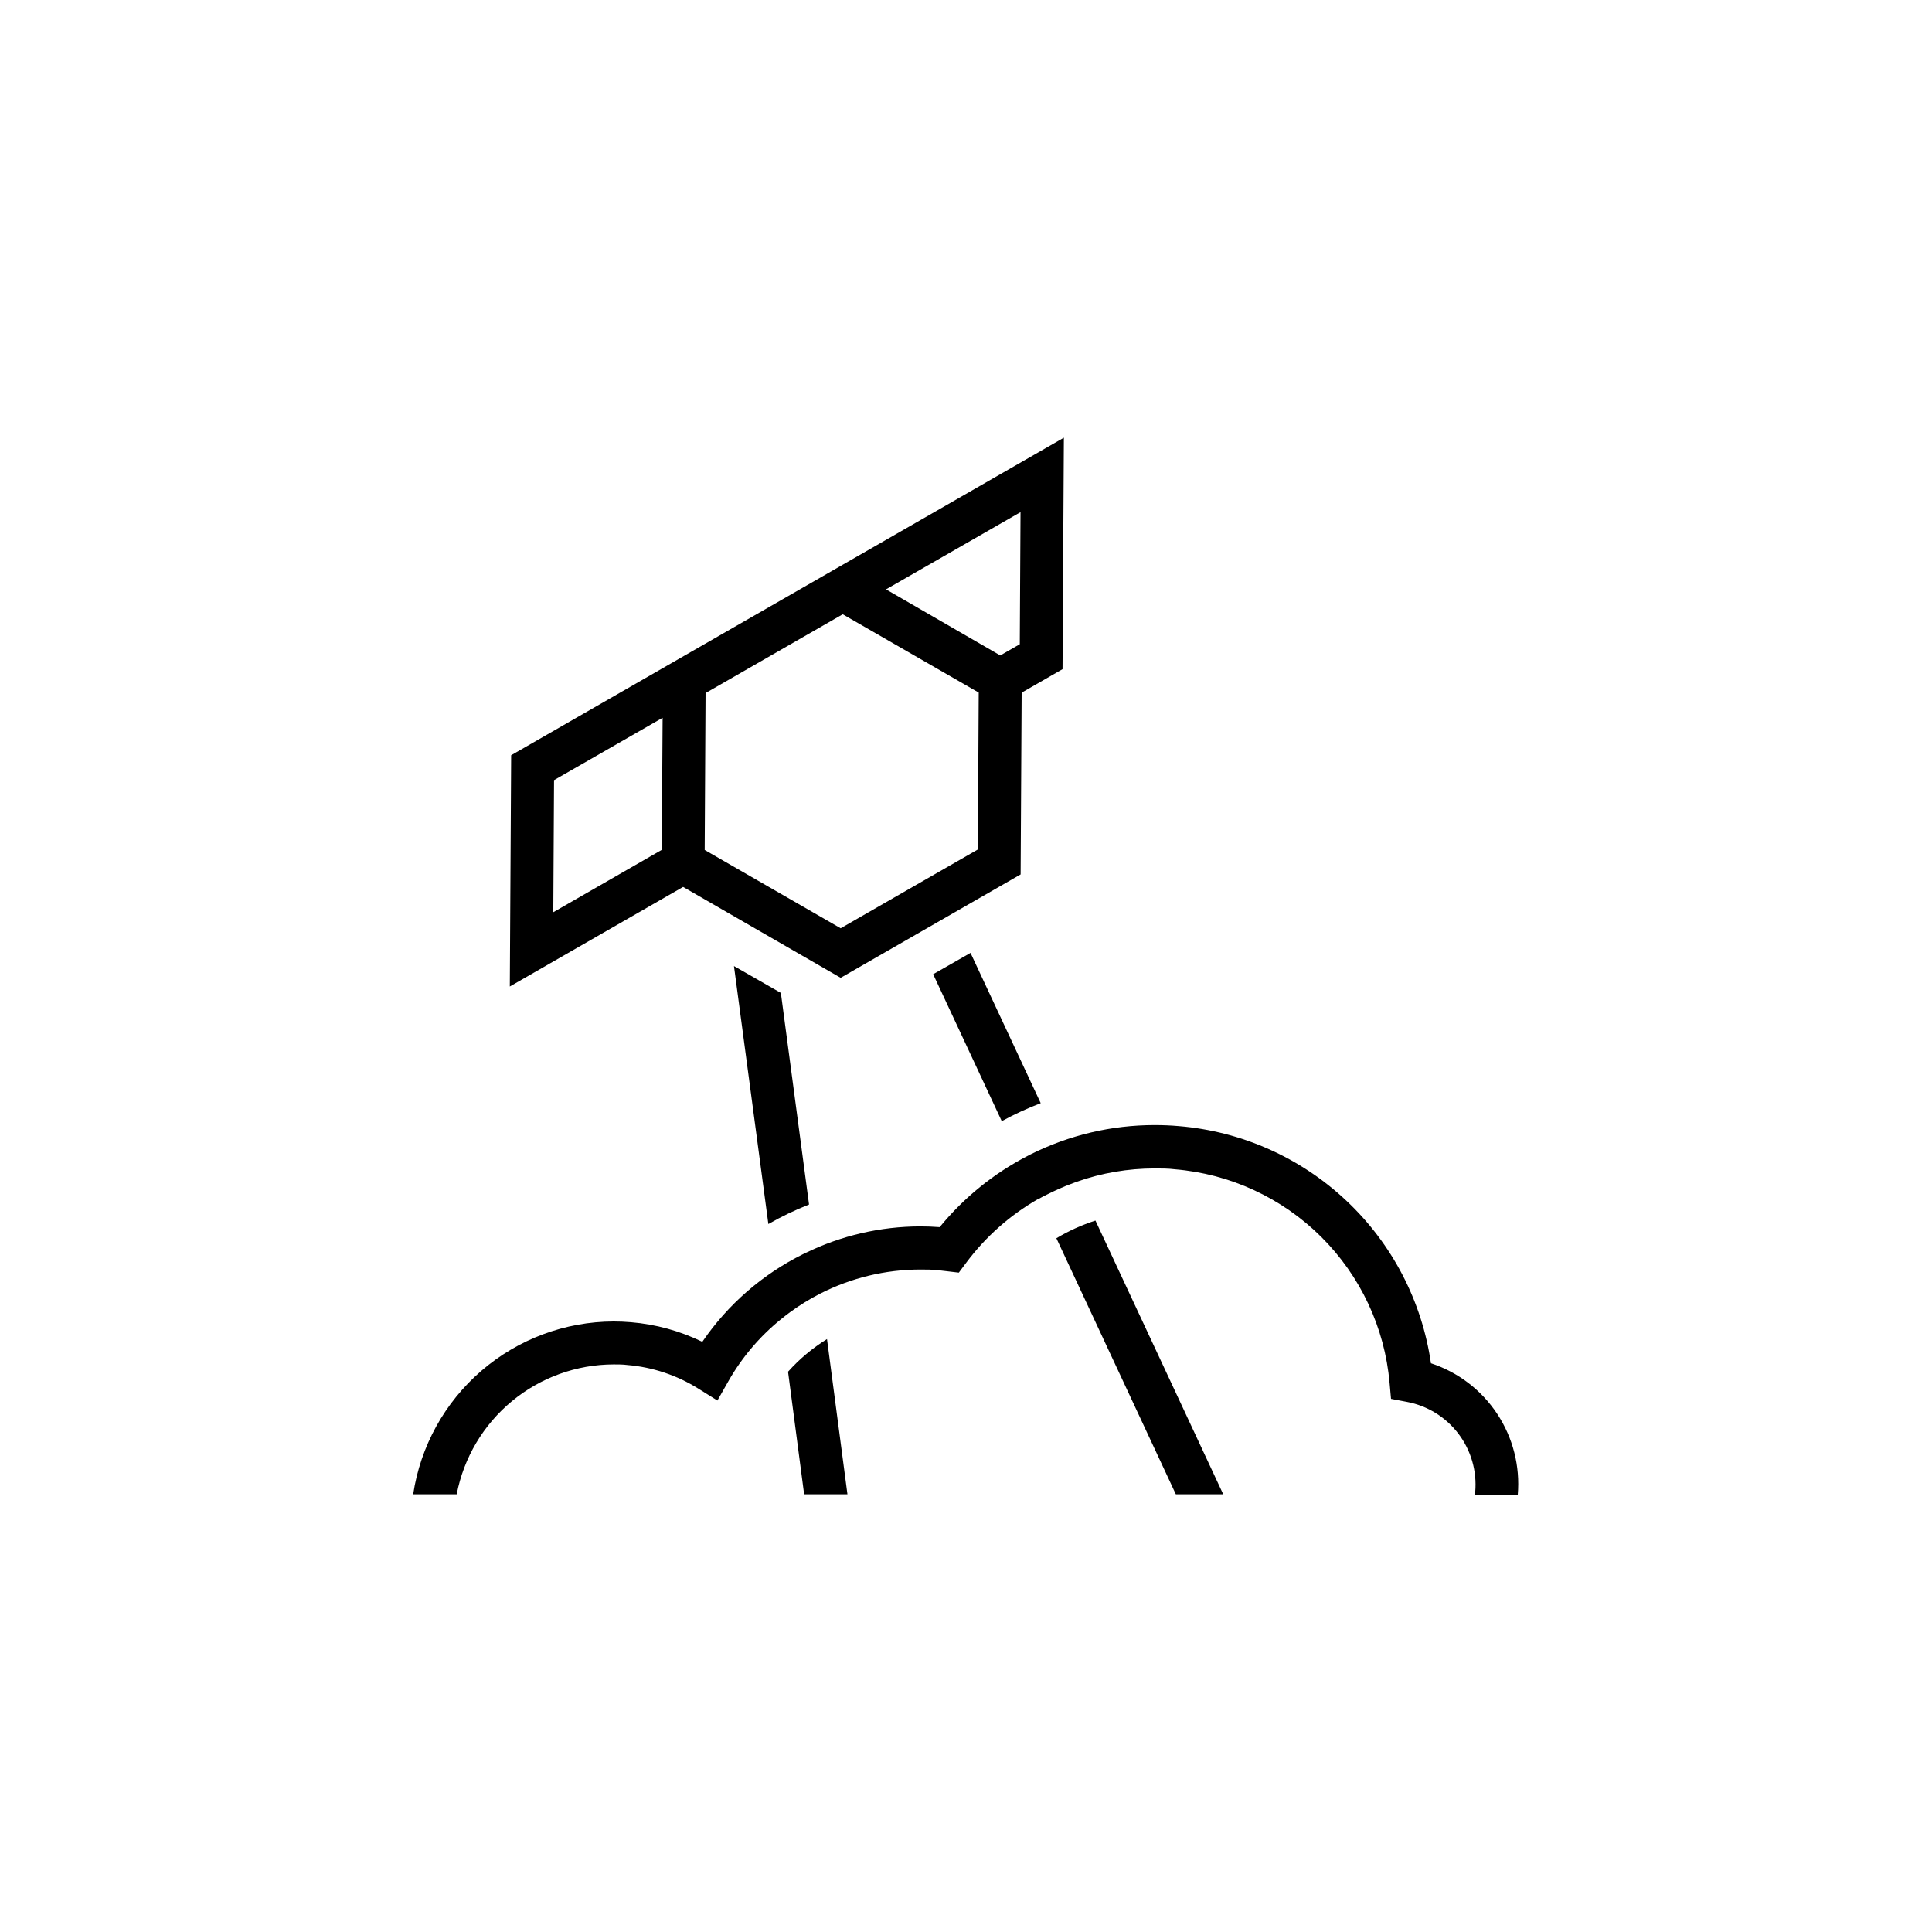
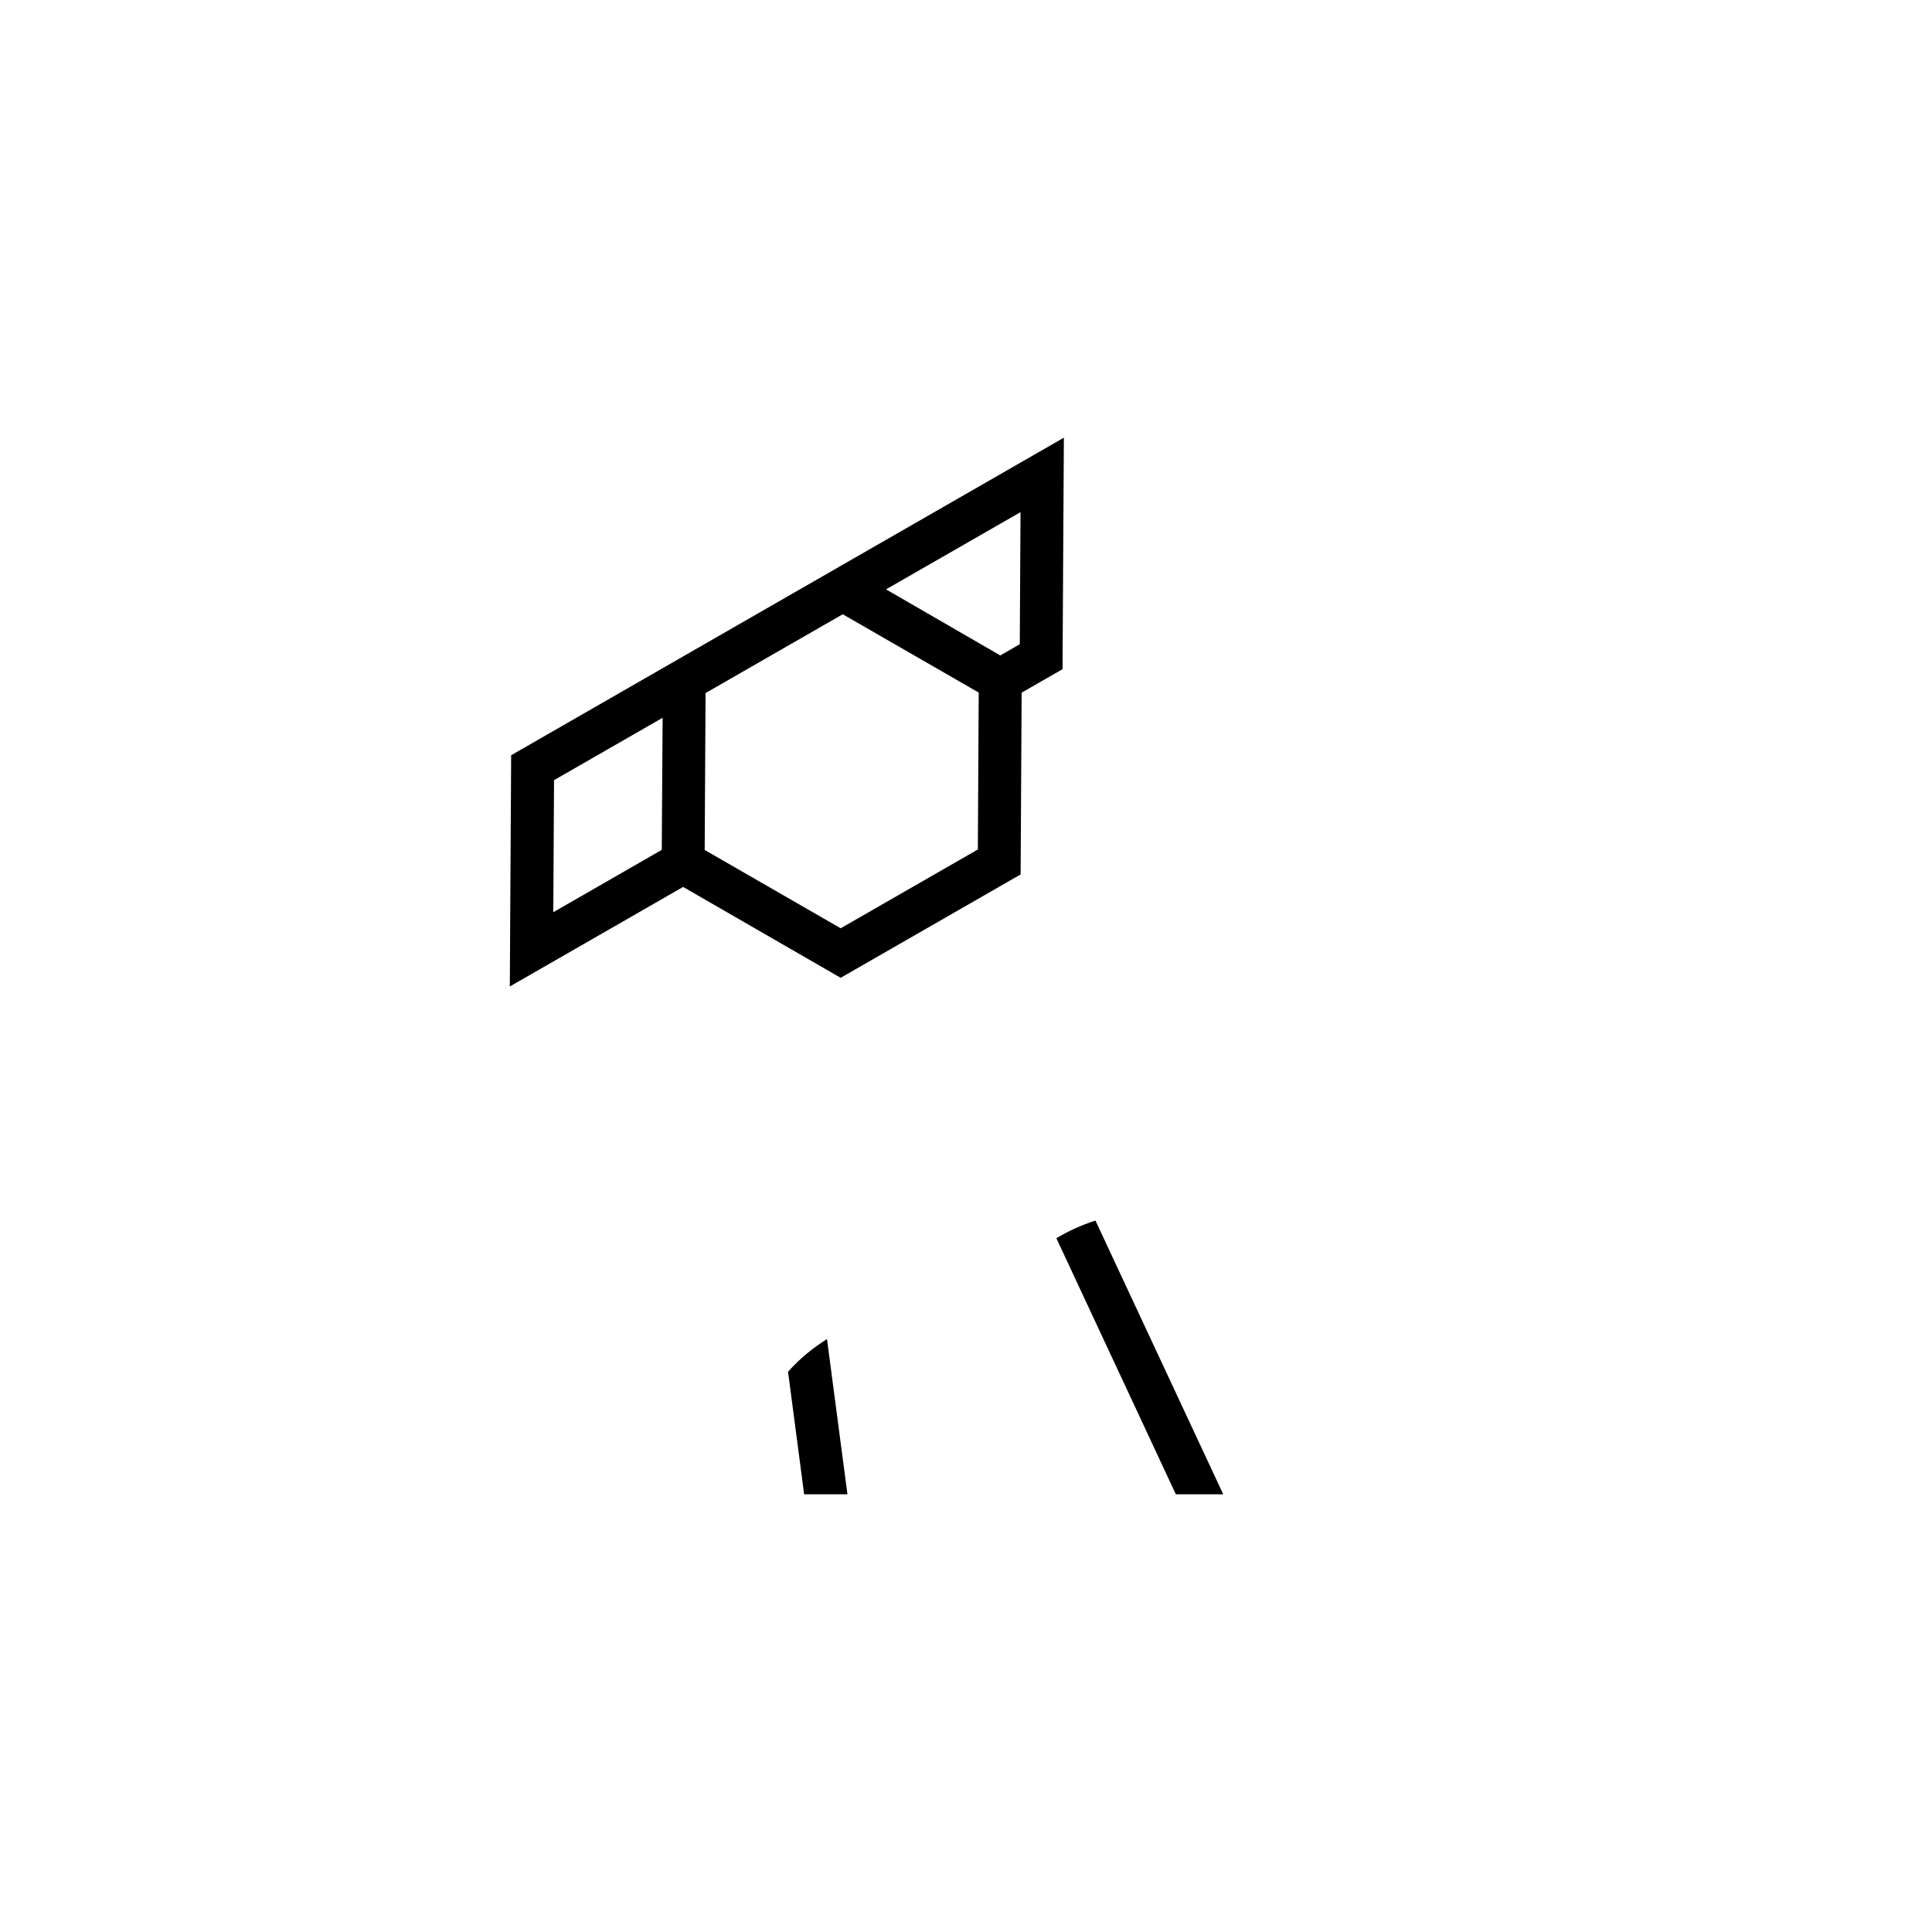
<svg xmlns="http://www.w3.org/2000/svg" fill="none" height="91" viewBox="0 0 91 91" width="91">
  <clipPath id="a">
    <path d="m0 0h91v91h-91z" />
  </clipPath>
  <g clip-path="url(#a)" fill="#000">
    <path d="m39.597 46.056 8.476-4.869.048-8.562 1.926-1.107.063-10.902-17.558 10.086-8.476 4.871-.063 10.892 8.162-4.689zm8.471-21.933-.035 6.221-.918.528-5.382-3.112zm-14.835 8.521 6.461-3.711 6.405 3.688-.041 7.391-6.461 3.711-6.405-3.688zm-2.063 7.386-5.109 2.937.035-6.221 5.114-2.937z" />
-     <path d="m36.191 57.654c.616-.353 1.256-.66 1.916-.92l-1.327-9.967-2.209-1.264z" />
    <path d="m37.118 64.61.758 5.773h2.04l-.963-7.31c-.682.422-1.3.94-1.835 1.537z" />
-     <path d="m43.953 45.887 3.231 6.921c.592-.324 1.205-.606 1.835-.847l-3.306-7.078z" />
    <path d="m49.757 58.323 5.627 12.06h2.232l-6.019-12.892c-.643.205-1.261.484-1.84.832z" />
-     <path d="m67.4 64.216c-.423-2.932-1.829-5.635-3.987-7.664-2.158-2.03-4.941-3.268-7.894-3.511-.379-.033-.758-.048-1.132-.048-2.03-.001-4.032.472-5.847 1.38l-.139.073c-1.595.823-3.004 1.965-4.141 3.354-.306-.023-.609-.035-.915-.035-1.872.004-3.719.431-5.402 1.251l-.121.058c-1.908.948-3.54 2.369-4.742 4.128-1.053-.513-2.192-.826-3.359-.923-.276-.023-.548-.035-.819-.035-2.286.006-4.495.829-6.227 2.322-1.732 1.493-2.872 3.557-3.214 5.817h2.05c.332-1.72 1.252-3.27 2.602-4.386 1.35-1.116 3.045-1.728 4.797-1.731.21 0 .425 0 .639.028 1.188.099 2.336.482 3.347 1.115l.895.559.521-.918c.634-1.114 1.471-2.1 2.467-2.907.144-.119.291-.23.44-.341.45-.329.926-.622 1.423-.875 1.457-.741 3.067-1.128 4.702-1.13.288 0 .579 0 .867.035l.306.035.645.076.349-.468c.906-1.215 2.051-2.232 3.365-2.988h.015c.159-.091.321-.177.485-.253l.228-.111.268-.124c.099-.045.2-.088.301-.129l.182-.071c.119-.048.238-.094.361-.137 1.179-.415 2.42-.627 3.67-.627.316 0 .634 0 .953.04 2.6.216 5.04 1.343 6.891 3.183s2.991 4.274 3.221 6.873l.068.758.758.144c.965.184 1.827.719 2.42 1.502.593.783.873 1.759.788 2.737 0 .043 0 .088-.018.132h2.022c.115-1.341-.226-2.682-.967-3.806-.742-1.124-1.841-1.964-3.12-2.385z" />
  </g>
</svg>